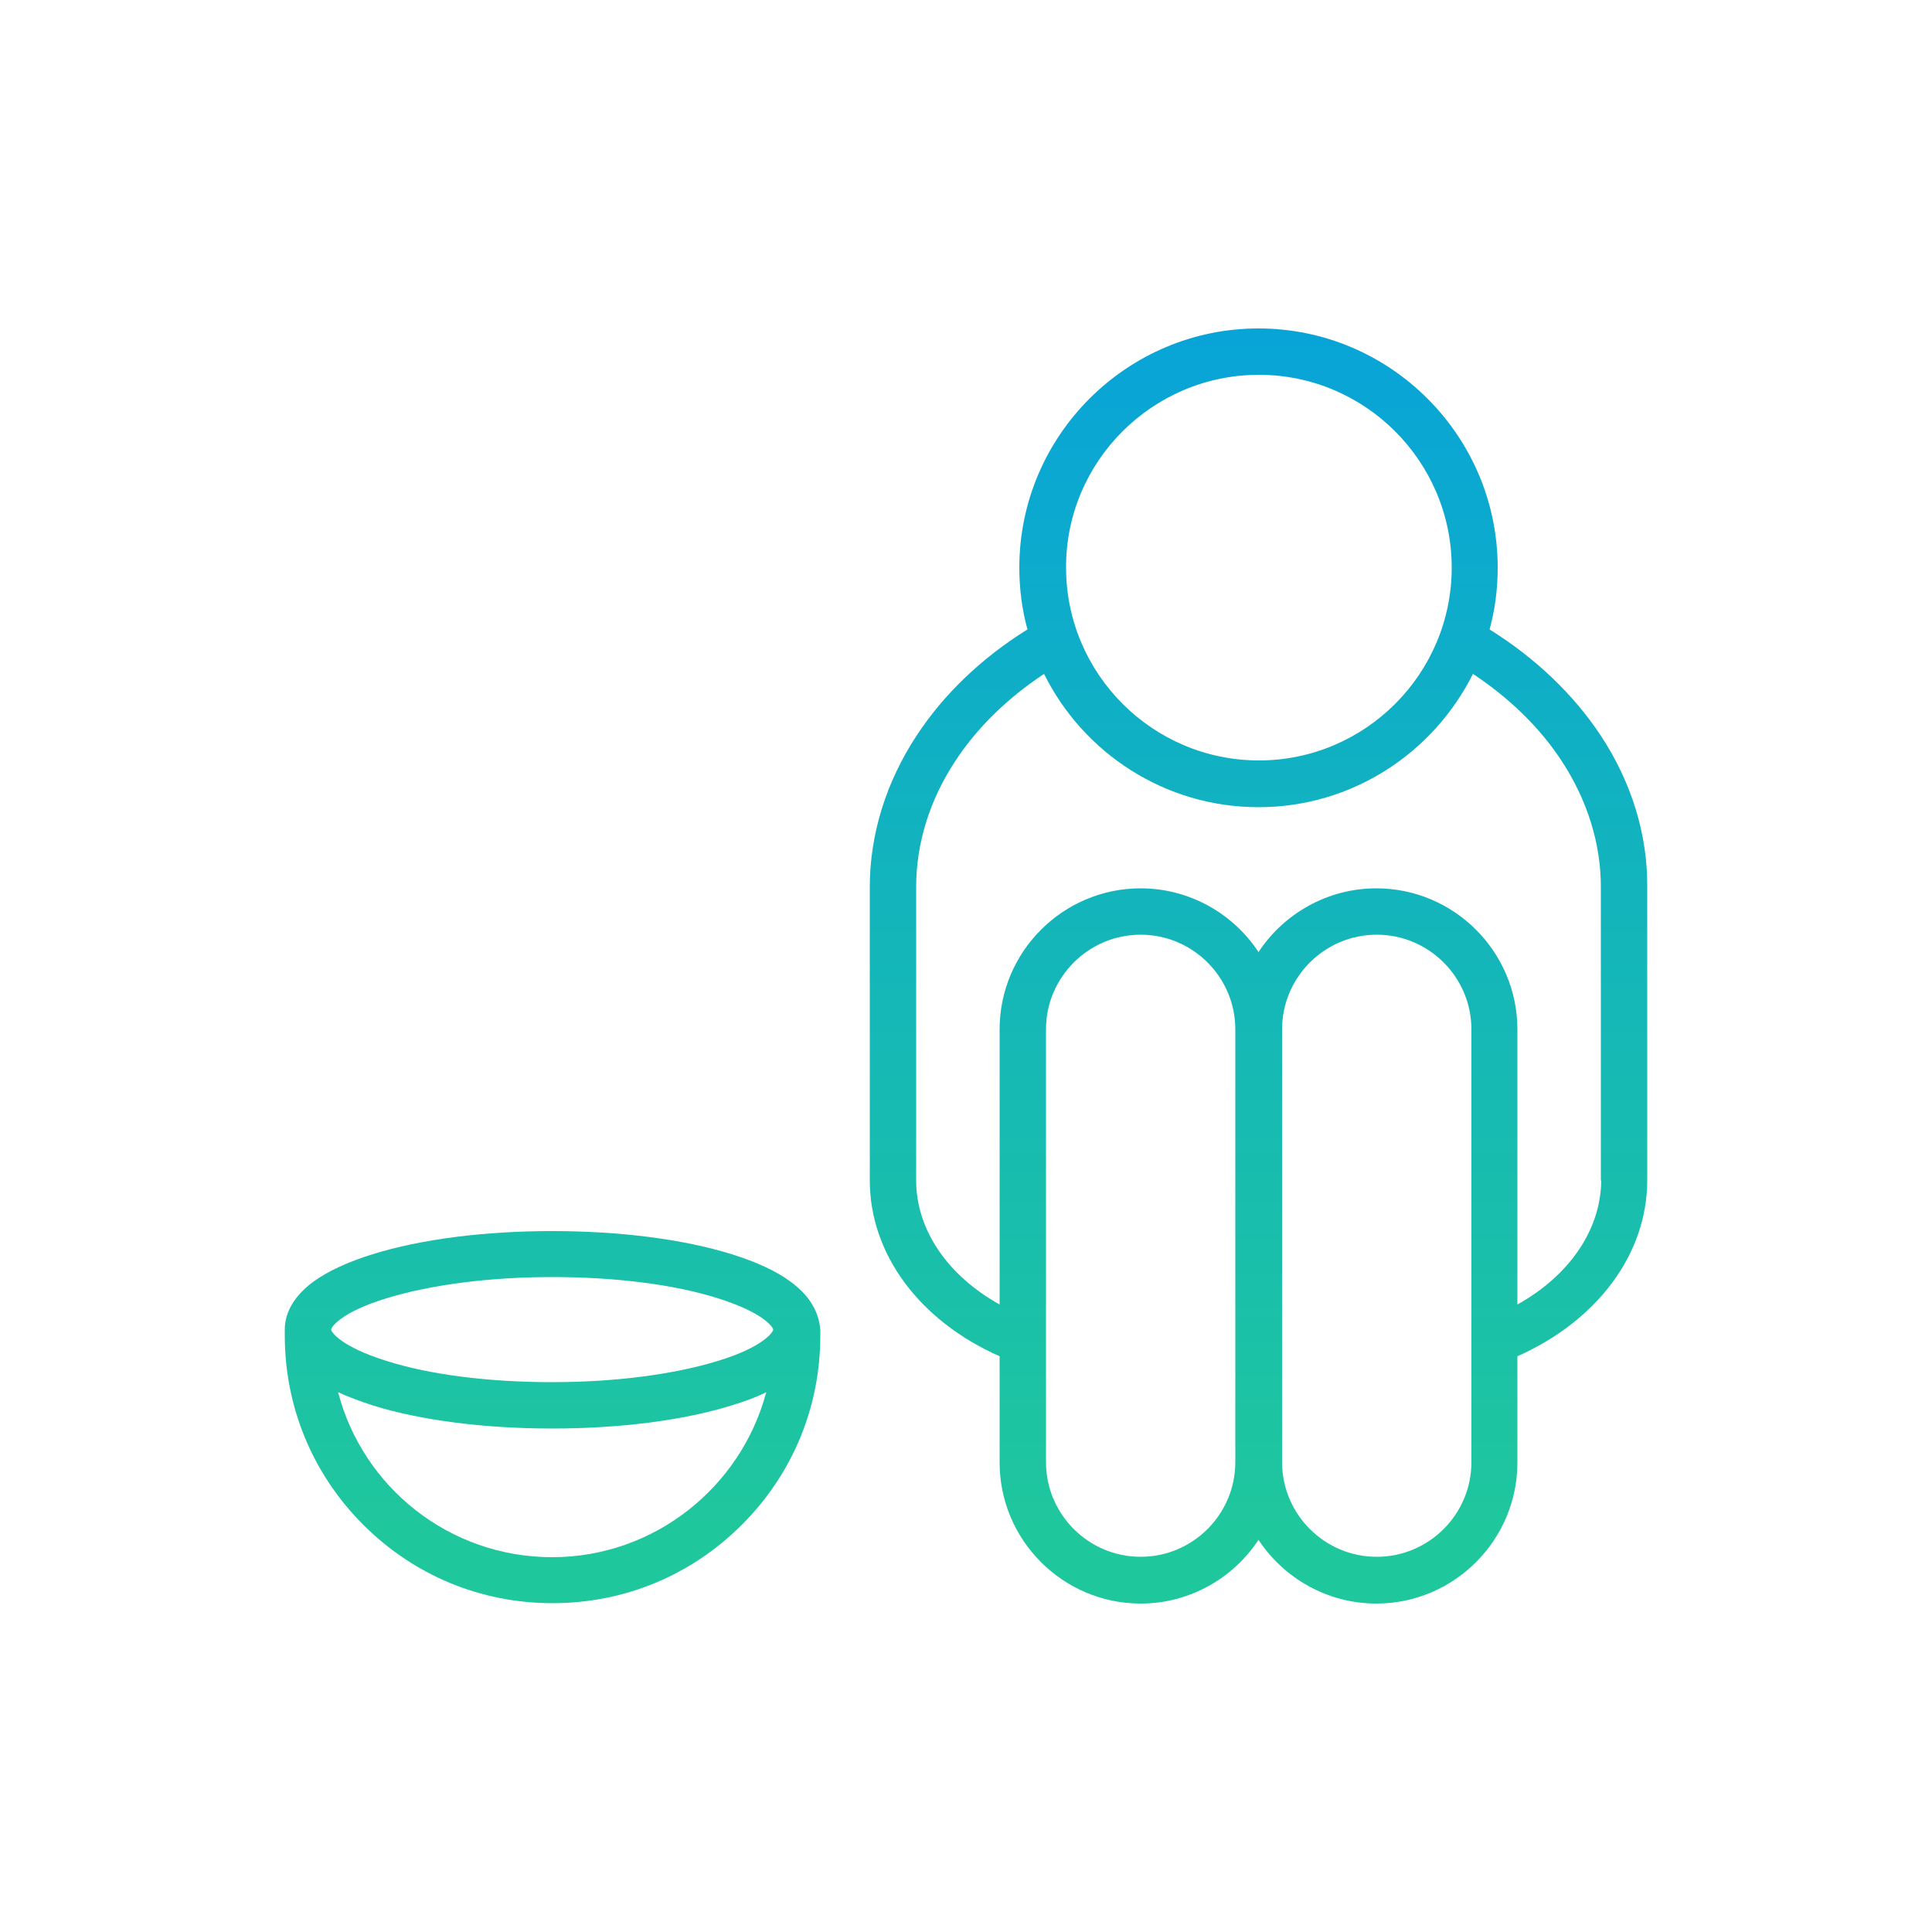
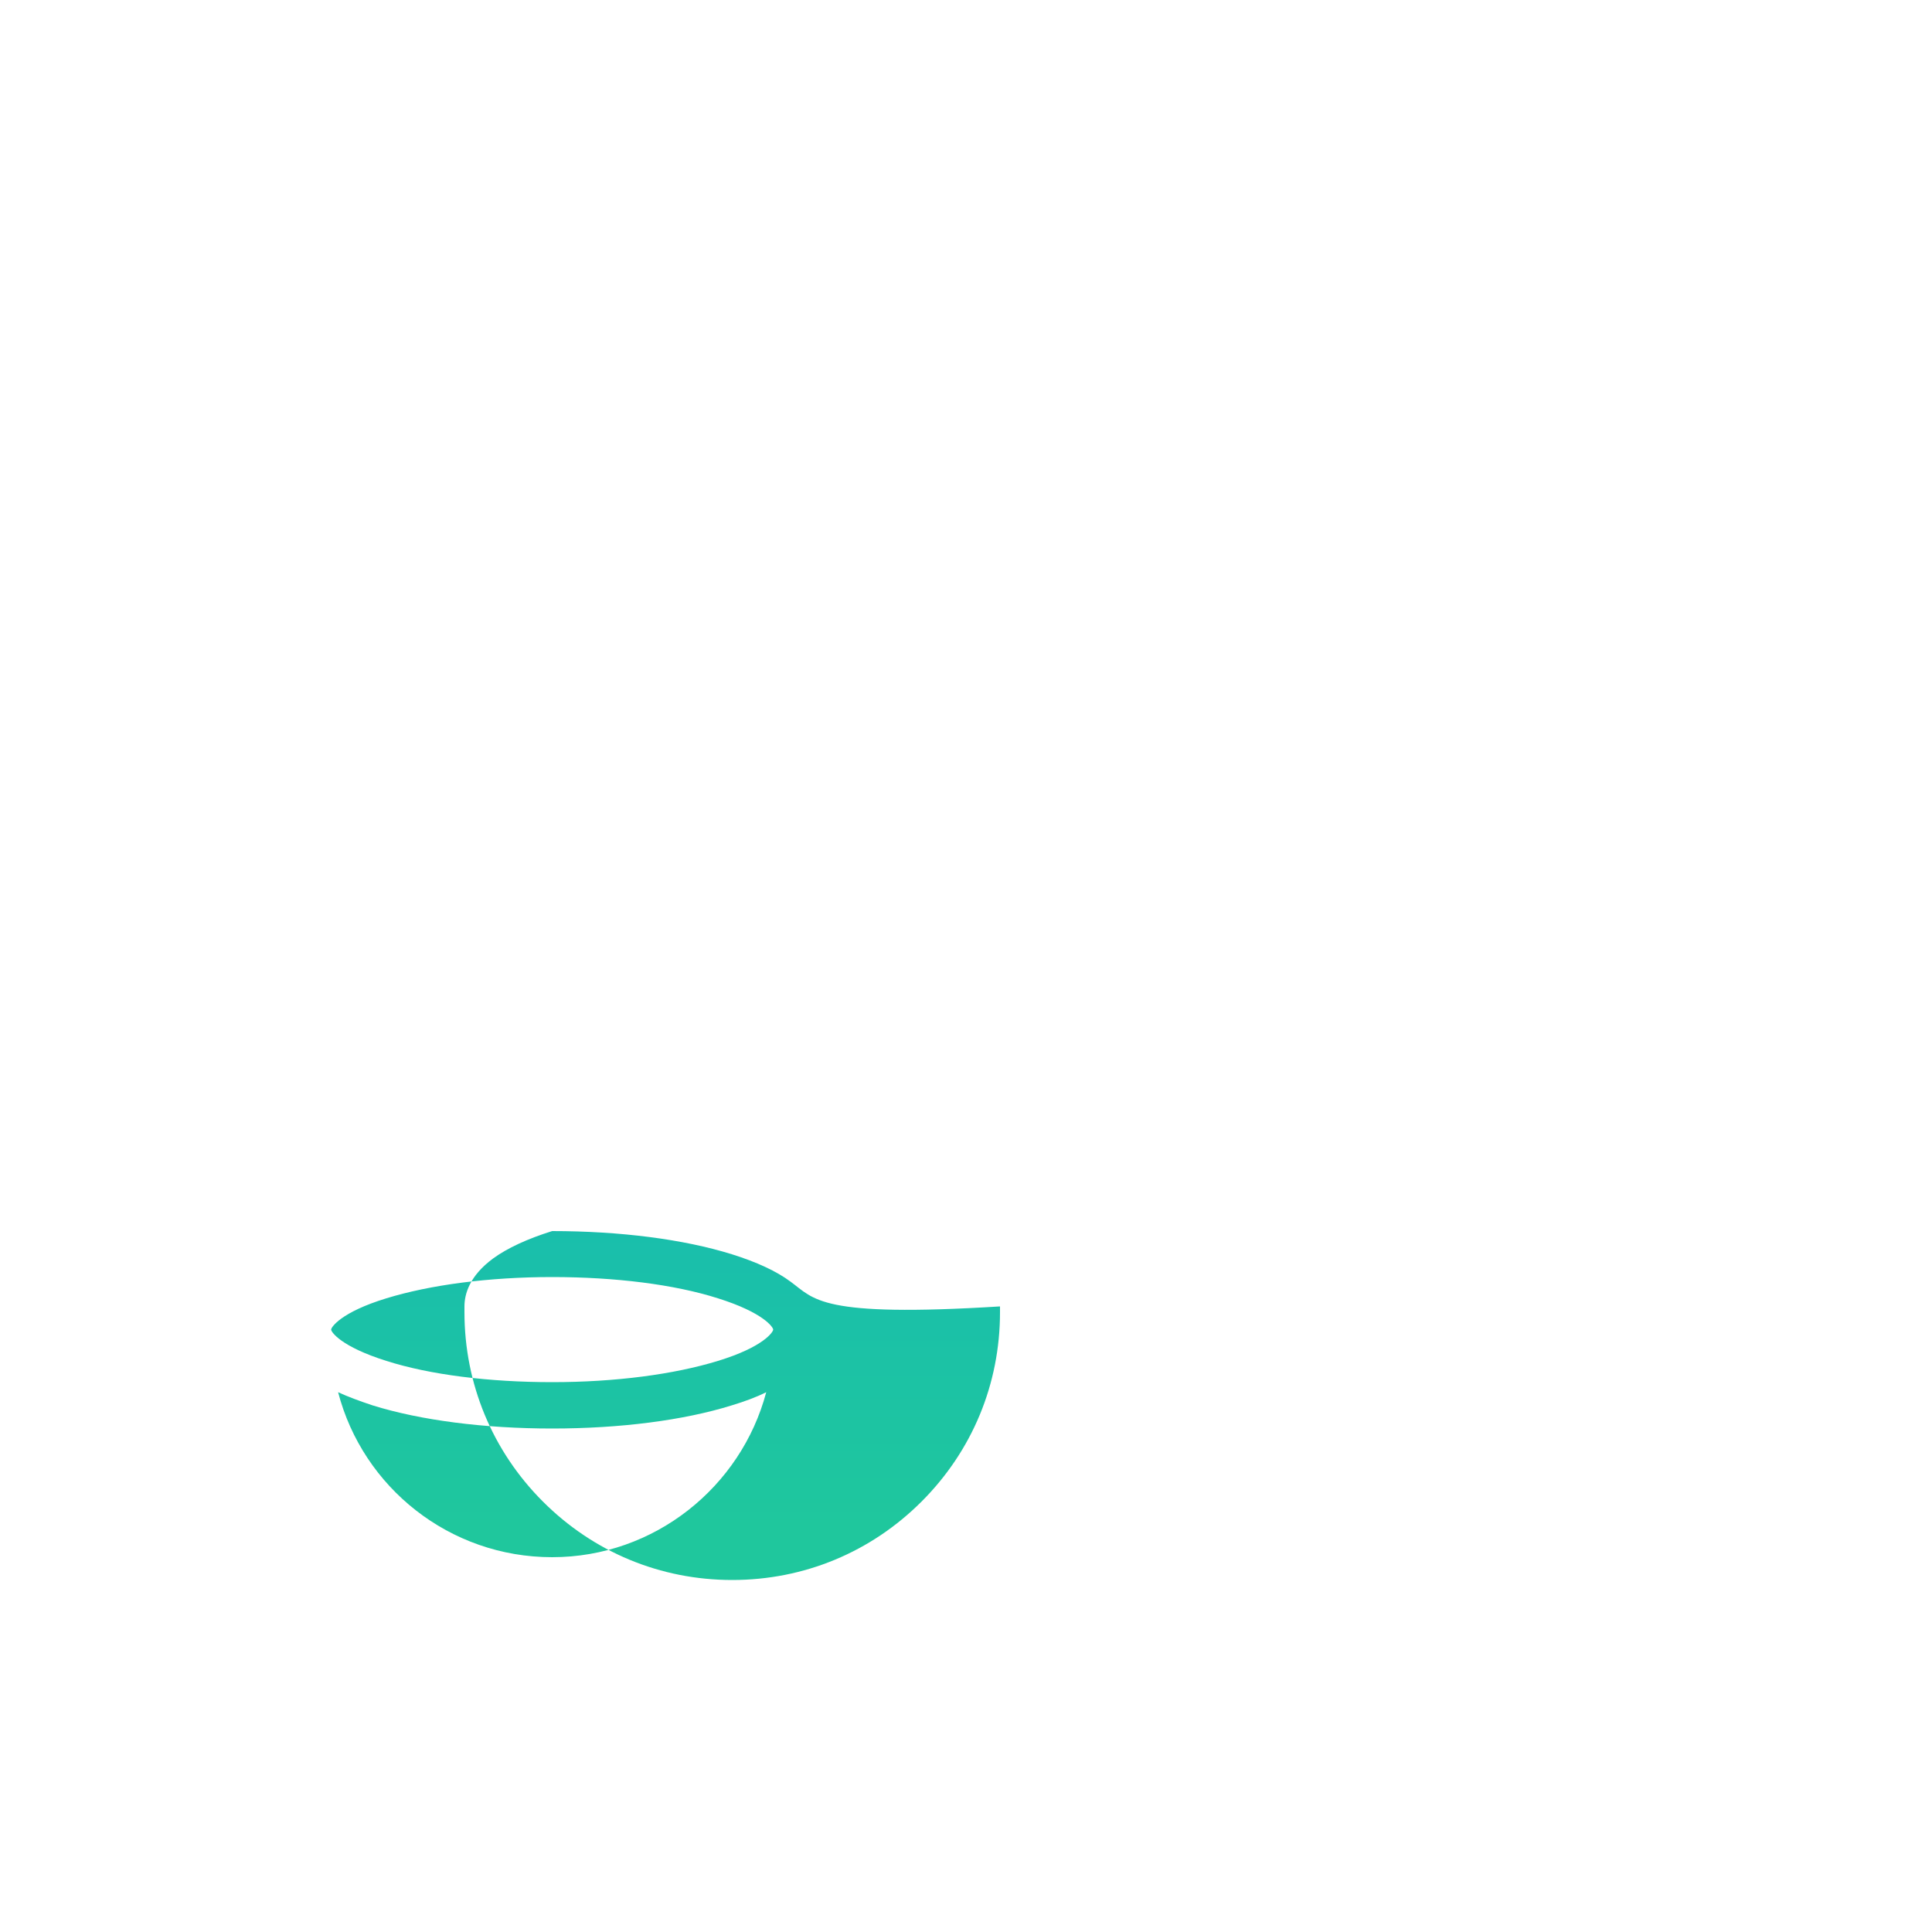
<svg xmlns="http://www.w3.org/2000/svg" version="1.1" id="Layer_1" x="0px" y="0px" viewBox="0 0 500 500" style="enable-background:new 0 0 500 500;" xml:space="preserve">
  <style type="text/css">
	.st0{fill-rule:evenodd;clip-rule:evenodd;fill:url(#SVGID_1_);}
	.st1{fill-rule:evenodd;clip-rule:evenodd;fill:url(#SVGID_00000090992880889084412070000004994375882786238857_);}
	.st2{fill-rule:evenodd;clip-rule:evenodd;fill:url(#SVGID_00000057108829810006525820000008301475406655501207_);}
	.st3{fill-rule:evenodd;clip-rule:evenodd;fill:url(#SVGID_00000041291217734200136550000003886377979339732913_);}
	.st4{fill-rule:evenodd;clip-rule:evenodd;fill:url(#SVGID_00000162335413082941755450000006858936464067422888_);}
	.st5{fill-rule:evenodd;clip-rule:evenodd;fill:url(#SVGID_00000148635585264686508900000013931787709471154818_);}
	.st6{fill-rule:evenodd;clip-rule:evenodd;fill:url(#SVGID_00000115482999556812929620000017823870484811666333_);}
	.st7{fill-rule:evenodd;clip-rule:evenodd;fill:url(#SVGID_00000087405182408562303160000002304932411914615176_);}
	.st8{fill:url(#SVGID_00000168829607131432773600000011352797855066950067_);}
	.st9{fill:url(#SVGID_00000008864319343655734690000001892373115009317547_);}
	.st10{fill:url(#SVGID_00000162319502509134888430000010389857338167110545_);}
	.st11{fill:url(#SVGID_00000095308284885167006140000010322132538351430535_);}
	.st12{fill:url(#SVGID_00000023269815855450659460000003010172050023763361_);}
	.st13{fill:url(#SVGID_00000133518475096028712390000015913090090037278122_);}
	.st14{fill:url(#SVGID_00000095316878688816612380000004412409943550413750_);}
	.st15{fill:url(#SVGID_00000157276465859494851670000006356516695829588661_);}
	.st16{fill:url(#SVGID_00000008113678379167599790000005333634258471530146_);}
	.st17{fill:url(#SVGID_00000000186627392750783240000011283071635130277022_);}
	.st18{fill:url(#SVGID_00000093167358174465044020000018409257697687975051_);}
	.st19{fill:url(#SVGID_00000072252798555868606520000000810329627283383684_);}
	.st20{fill:url(#SVGID_00000150071603830874783940000012317801960443061144_);}
	.st21{fill:url(#SVGID_00000023995553269528728970000014030284926143253139_);}
	.st22{fill:url(#SVGID_00000080198858067945181880000013249771330515600787_);}
	.st23{fill:url(#SVGID_00000116193556319034330400000016905988302953922461_);}
	.st24{fill:url(#SVGID_00000138573706006525990640000013967392068647944348_);}
	.st25{fill:url(#SVGID_00000008122841121605727000000018280525543428329868_);}
	.st26{fill:url(#SVGID_00000065075989055744470800000004898222300736303275_);}
	.st27{fill:url(#SVGID_00000116226330913742545720000015573935997482967985_);}
	.st28{fill:url(#SVGID_00000032627125339356317850000008129102595510318485_);}
	.st29{fill:url(#SVGID_00000044862997105428800290000014076460413182024618_);}
	.st30{fill:url(#SVGID_00000043442152219715411350000011910992385283766448_);}
	.st31{fill:url(#SVGID_00000111182260400347612680000015168247705632621720_);}
	.st32{fill:url(#SVGID_00000034061100718843132430000001751684384404547499_);}
	.st33{fill:url(#SVGID_00000036954669963174023120000006410726590177683085_);}
	.st34{fill:url(#SVGID_00000083803249020362005740000006328784078619798923_);}
	.st35{fill:url(#SVGID_00000162319124253680995200000010665740889513542550_);}
	.st36{fill:url(#SVGID_00000124870440894280455820000017118744126893876891_);}
	.st37{fill:url(#SVGID_00000117651208853947277940000011333390875036268191_);}
</style>
  <g>
    <linearGradient id="SVGID_1_" gradientUnits="userSpaceOnUse" x1="325.805" y1="85.435" x2="325.805" y2="395.826">
      <stop offset="0" style="stop-color:#08A4D8" />
      <stop offset="1" style="stop-color:#1FC79D" />
    </linearGradient>
-     <path style="fill:url(#SVGID_1_);" d="M414.3,190.4L414.3,190.4c-7-10.6-16.9-20.1-28.8-27.5c1.4-5.1,2.1-10.4,2.1-16   c0-34.1-27.8-61.9-61.9-61.9c-34.1,0-61.9,27.8-61.9,61.9c0,5.5,0.7,10.9,2.1,16c-11.9,7.4-21.7,16.8-28.7,27.5   c-7.9,12-12.1,25.6-12.1,39.1v76c0,19,12.8,36.3,33.6,45.5v27.5c0,20.1,16.4,36.5,36.5,36.5c12.7,0,24-6.6,30.5-16.5   c6.5,9.9,17.8,16.5,30.5,16.5c20.1,0,36.5-16.4,36.5-36.5v-27.5c20.7-9.2,33.6-26.5,33.6-45.5v-76   C426.4,215.9,422.2,202.4,414.3,190.4z M325.8,97c27.5,0,49.9,22.4,49.9,49.9c0,27.5-22.4,49.9-49.9,49.9   c-27.5,0-49.9-22.4-49.9-49.9C275.8,119.4,298.3,97,325.8,97z M319.7,378.4c0,13.5-11,24.5-24.5,24.5v0c-13.5,0-24.5-11-24.5-24.5   v-112c0-13.5,11-24.5,24.5-24.5c13.5,0,24.5,11,24.5,24.5V378.4z M380.8,378.4c0,13.5-11,24.5-24.5,24.5c-13.5,0-24.5-11-24.5-24.5   v-112c0-13.5,11-24.5,24.5-24.5c13.5,0,24.5,11,24.5,24.5V378.4z M392.7,337.6v-71.2c0-20.1-16.4-36.5-36.5-36.5   c-12.7,0-24,6.6-30.5,16.5c-6.5-9.9-17.8-16.5-30.5-16.5c-20.1,0-36.5,16.4-36.5,36.5v71.2c-13.5-7.5-21.6-19.4-21.6-32.1v-76   c0-11.2,3.5-22.5,10.1-32.5c5.6-8.6,13.5-16.3,23-22.6c10.1,20.4,31.2,34.5,55.5,34.5s45.3-14.1,55.5-34.5c9.5,6.3,17.4,14,23,22.6   c6.6,10.1,10.1,21.3,10.1,32.5v76h0.1C414.3,318.2,406.2,330.1,392.7,337.6z" />
    <linearGradient id="SVGID_00000091014814386036346740000009473199265633137829_" gradientUnits="userSpaceOnUse" x1="142.829" y1="85.435" x2="142.829" y2="395.826">
      <stop offset="0" style="stop-color:#08A4D8" />
      <stop offset="1" style="stop-color:#1FC79D" />
    </linearGradient>
-     <path style="fill:url(#SVGID_00000091014814386036346740000009473199265633137829_);" d="M204.6,331.7L204.6,331.7   c-3.6-2.7-8.8-5.1-15.2-7.1c-12.5-3.9-29-6-46.5-6c-17.5,0-34,2.1-46.5,6c-6.4,2-11.6,4.4-15.3,7.1c-6.1,4.5-7.4,9.2-7.4,12.4v0.9   v0.6c0,18.5,7.2,35.9,20.3,49c13.1,13.1,30.4,20.3,49,20.3s35.9-7.2,49-20.3c13.1-13.1,20.3-30.4,20.3-49v-0.6v-0.9   C212,341,210.8,336.2,204.6,331.7z M142.9,403L142.9,403c-26.6,0-49-18.1-55.4-42.7c2.6,1.2,5.6,2.3,8.9,3.4c12.5,3.9,29,6,46.5,6   c17.5,0,34-2.1,46.5-6c3.3-1,6.3-2.1,8.9-3.4C191.8,384.8,169.4,403,142.9,403z M185.8,352.2c-11.4,3.5-26.6,5.5-42.9,5.5   s-31.6-1.9-42.9-5.5c-11.8-3.7-14.3-7.5-14.3-8.1s2.5-4.5,14.3-8.1c11.4-3.5,26.6-5.5,42.9-5.5s31.6,1.9,42.9,5.5   c11.8,3.7,14.3,7.5,14.3,8.1S197.6,348.6,185.8,352.2z" />
+     <path style="fill:url(#SVGID_00000091014814386036346740000009473199265633137829_);" d="M204.6,331.7L204.6,331.7   c-3.6-2.7-8.8-5.1-15.2-7.1c-12.5-3.9-29-6-46.5-6c-6.4,2-11.6,4.4-15.3,7.1c-6.1,4.5-7.4,9.2-7.4,12.4v0.9   v0.6c0,18.5,7.2,35.9,20.3,49c13.1,13.1,30.4,20.3,49,20.3s35.9-7.2,49-20.3c13.1-13.1,20.3-30.4,20.3-49v-0.6v-0.9   C212,341,210.8,336.2,204.6,331.7z M142.9,403L142.9,403c-26.6,0-49-18.1-55.4-42.7c2.6,1.2,5.6,2.3,8.9,3.4c12.5,3.9,29,6,46.5,6   c17.5,0,34-2.1,46.5-6c3.3-1,6.3-2.1,8.9-3.4C191.8,384.8,169.4,403,142.9,403z M185.8,352.2c-11.4,3.5-26.6,5.5-42.9,5.5   s-31.6-1.9-42.9-5.5c-11.8-3.7-14.3-7.5-14.3-8.1s2.5-4.5,14.3-8.1c11.4-3.5,26.6-5.5,42.9-5.5s31.6,1.9,42.9,5.5   c11.8,3.7,14.3,7.5,14.3,8.1S197.6,348.6,185.8,352.2z" />
  </g>
</svg>